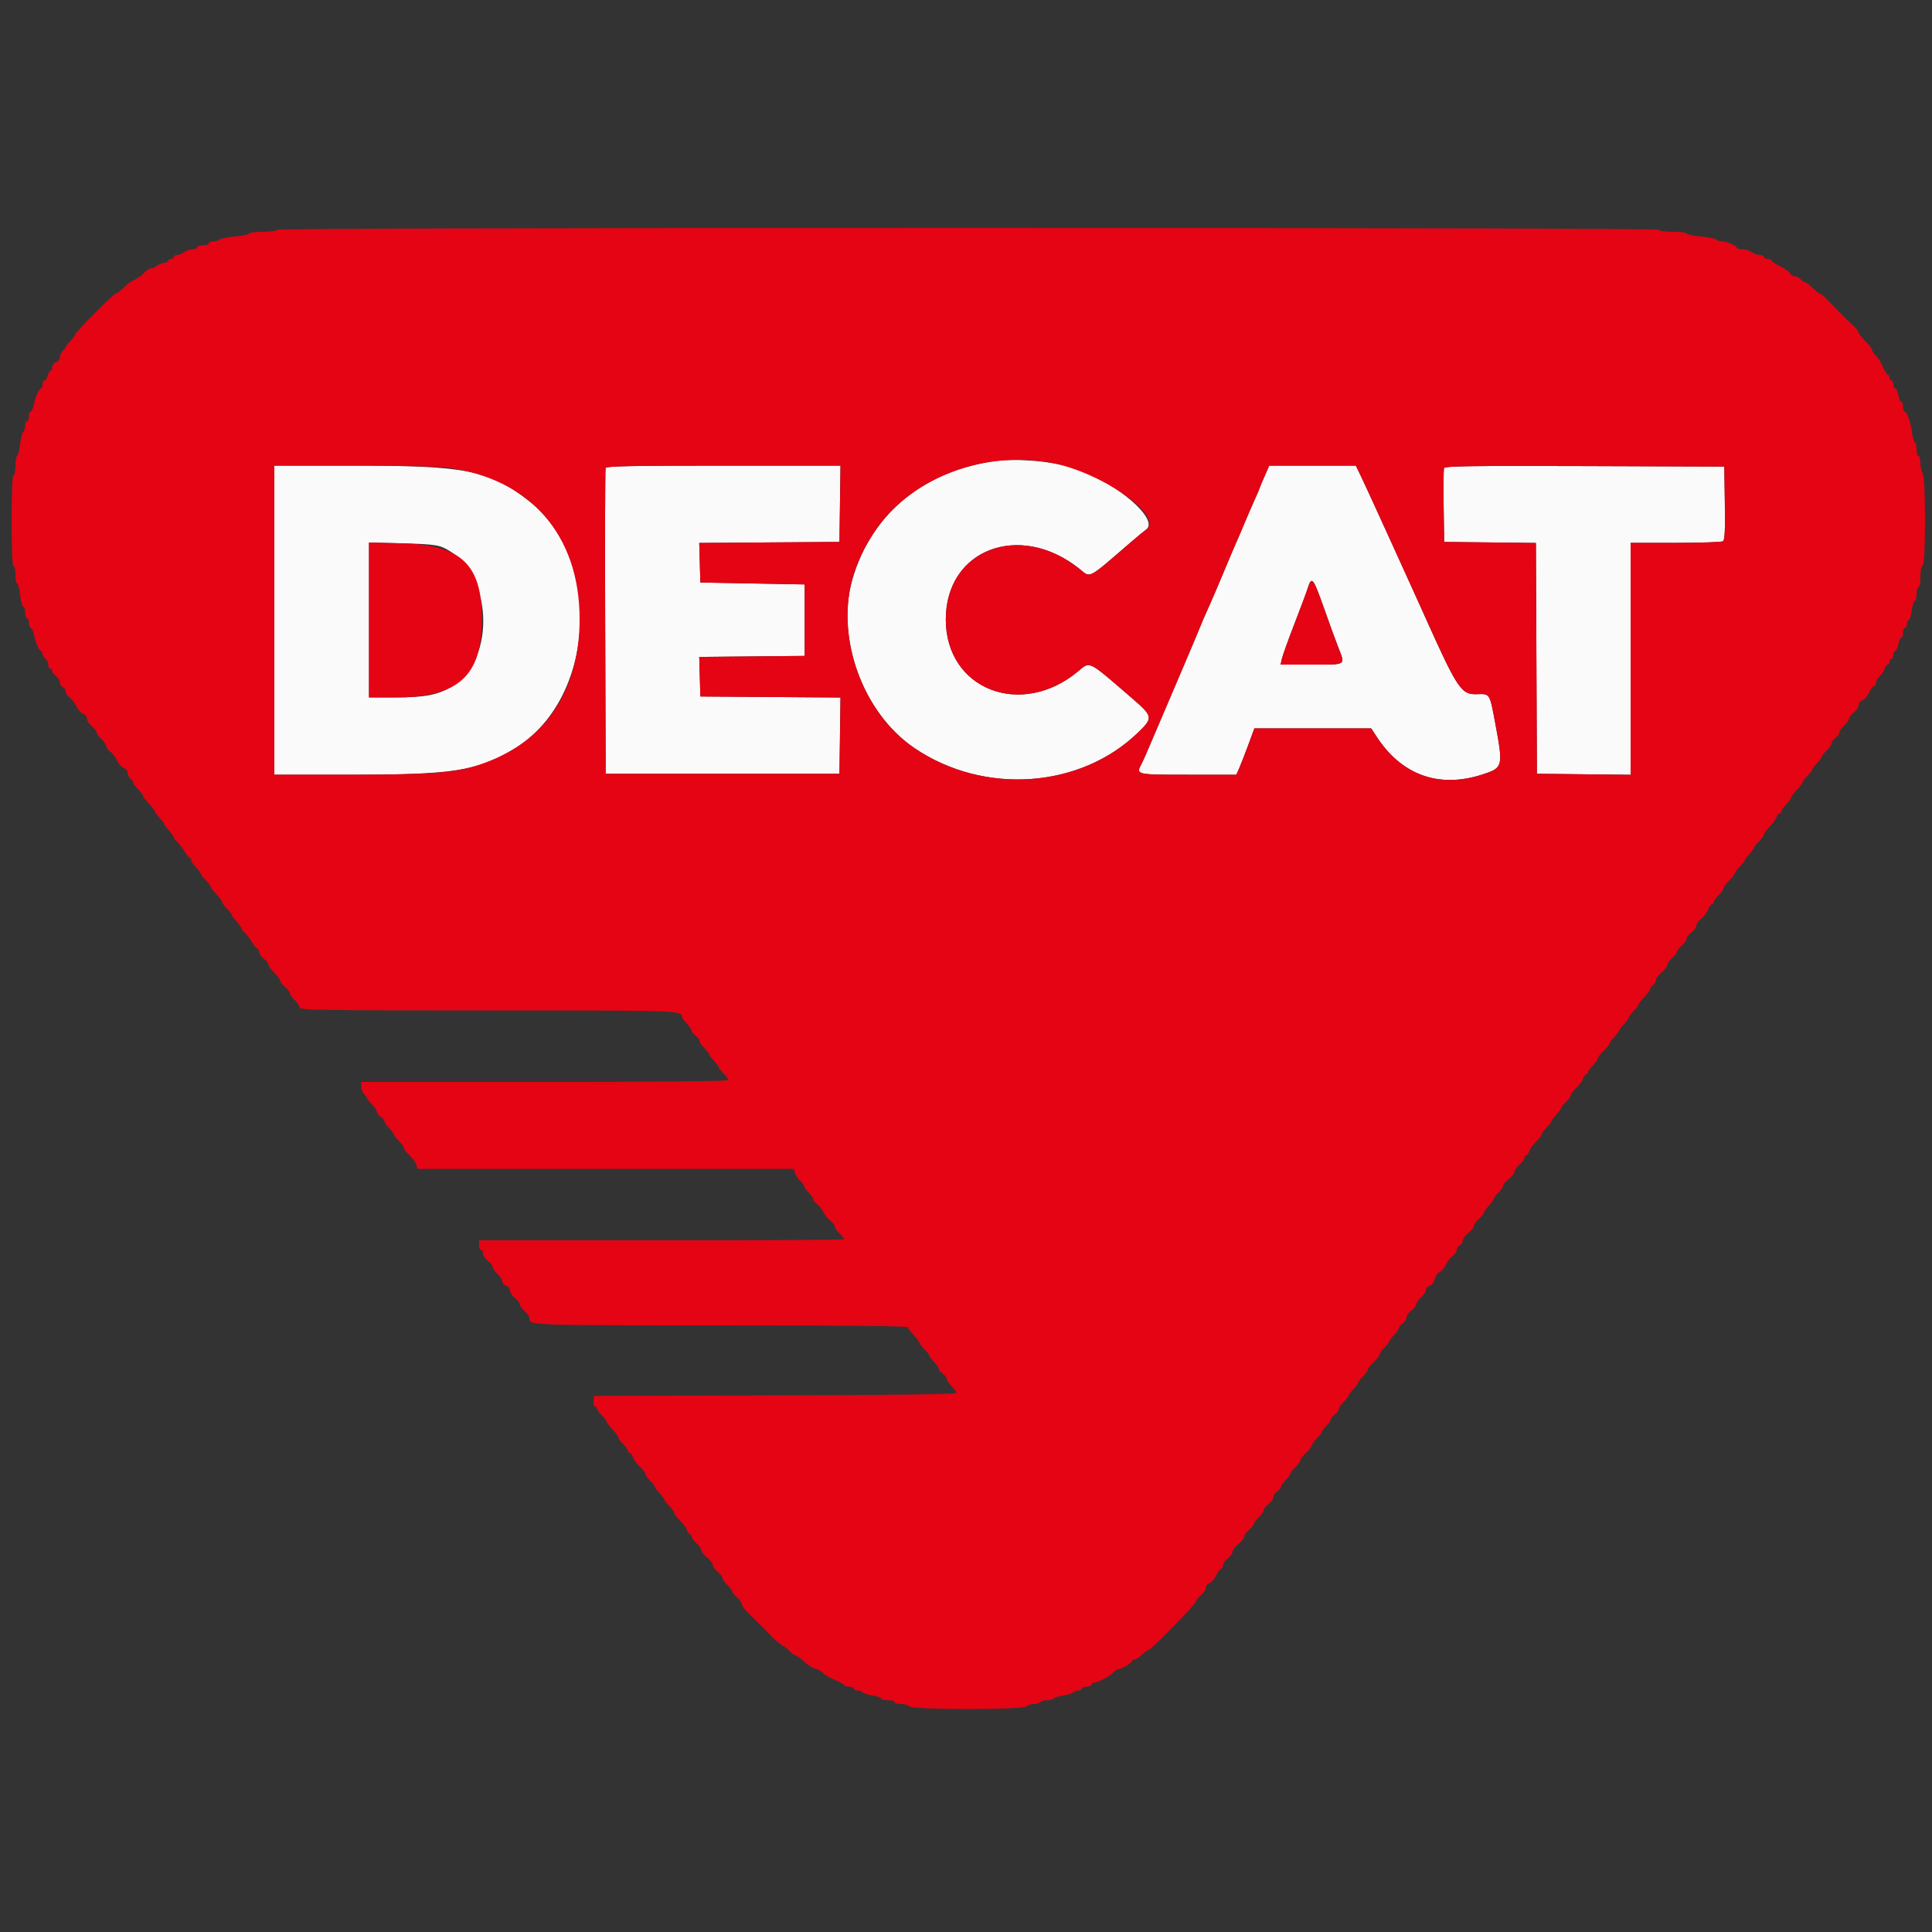
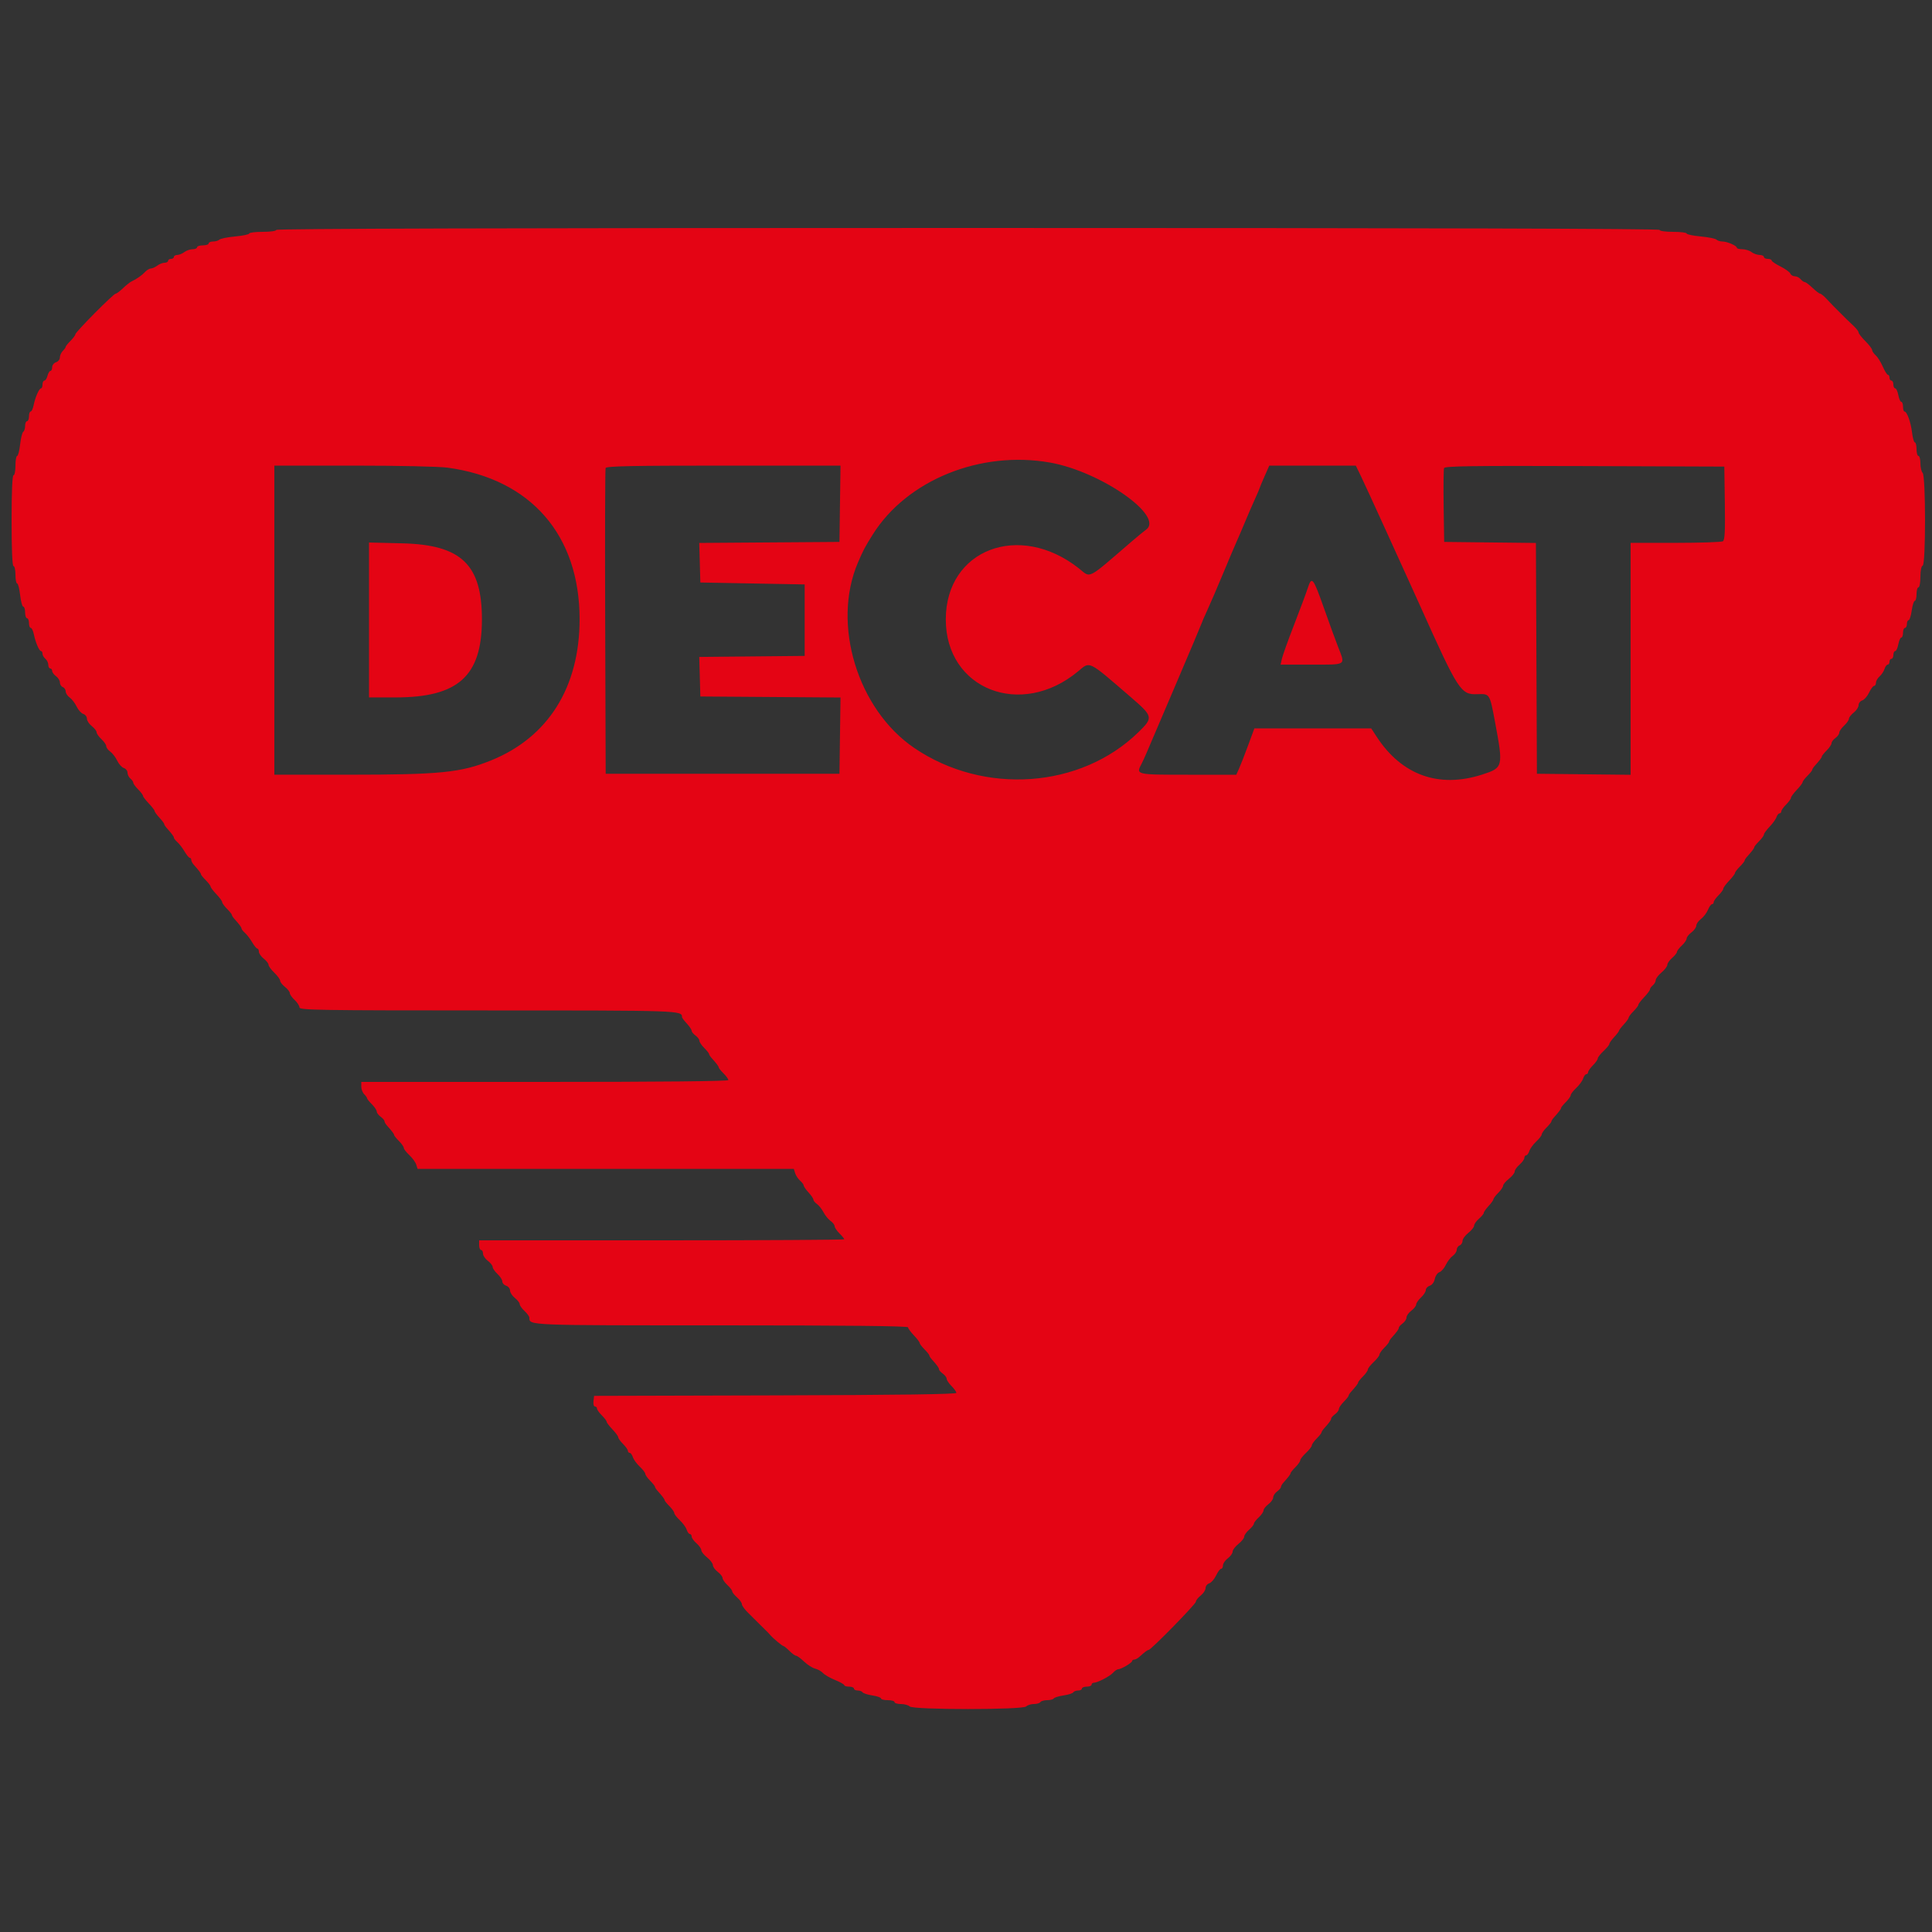
<svg xmlns="http://www.w3.org/2000/svg" id="svg" version="1.1" width="400" height="400" viewBox="0, 0, 400,400">
  <rect x="0" y="0" width="400" height="400" fill="#333333" stroke="none" />
  <g id="svgg">
-     <path id="path0" d="M204.600 95.646 C 190.394 98.181,180.350 106.822,176.523 119.800 C 172.937 131.963,178.652 147.637,189.313 154.877 C 203.742 164.675,223.740 163.258,235.700 151.590 C 238.808 148.558,238.759 148.339,234.100 144.319 C 225.165 136.611,225.728 136.888,223.242 138.965 C 211.407 148.853,195.784 142.721,195.817 128.200 C 195.850 113.759,211.026 107.951,223.352 117.662 C 225.937 119.698,224.814 120.270,234.362 112.059 C 235.551 111.037,236.856 109.965,237.262 109.677 C 240.158 107.626,231.269 99.948,222.600 97.012 C 217.754 95.370,209.609 94.753,204.600 95.646 M56.800 128.400 L 56.800 160.400 72.100 160.397 C 93.906 160.392,98.659 159.661,106.288 155.142 C 123.235 145.102,125.027 115.863,109.443 103.666 C 101.386 97.361,96.591 96.400,73.171 96.400 L 56.800 96.400 56.800 128.400 M125.384 96.900 C 125.279 97.175,125.240 111.530,125.297 128.800 L 125.400 160.200 149.600 160.200 L 173.800 160.200 173.908 152.305 L 174.017 144.410 159.508 144.305 L 145.000 144.200 144.886 140.106 L 144.772 136.013 155.686 135.906 L 166.600 135.800 166.600 128.400 L 166.600 121.000 155.800 120.800 L 145.000 120.600 144.886 116.505 L 144.772 112.410 159.286 112.305 L 173.800 112.200 173.908 104.300 L 174.017 96.400 149.796 96.400 C 130.788 96.400,125.534 96.508,125.384 96.900 M261.795 98.650 C 261.248 99.887,260.800 100.962,260.800 101.038 C 260.800 101.114,260.368 102.127,259.841 103.288 C 259.313 104.450,258.394 106.570,257.799 108.000 C 257.204 109.430,256.394 111.320,255.999 112.200 C 255.603 113.080,254.345 116.050,253.203 118.800 C 252.060 121.550,250.602 124.938,249.963 126.328 C 249.323 127.718,248.800 128.923,248.800 129.005 C 248.800 129.087,246.354 134.879,243.364 141.877 C 240.375 148.875,237.660 155.230,237.331 156.000 C 237.002 156.770,236.568 157.713,236.366 158.095 C 235.144 160.412,235.094 160.400,245.981 160.400 L 255.962 160.400 256.545 159.100 C 256.866 158.385,257.708 156.225,258.417 154.300 L 259.706 150.800 271.800 150.800 L 283.894 150.800 285.001 152.500 C 290.201 160.482,297.875 163.251,306.834 160.377 C 311.223 158.969,311.269 158.786,309.552 149.600 C 308.421 143.551,308.471 143.629,305.862 143.722 C 302.633 143.838,301.736 142.566,295.897 129.600 C 295.352 128.390,294.503 126.500,294.009 125.400 C 293.515 124.300,292.659 122.410,292.106 121.200 C 291.554 119.990,289.222 114.860,286.925 109.800 C 284.627 104.740,282.288 99.655,281.727 98.500 L 280.706 96.400 271.748 96.400 L 262.790 96.400 261.795 98.650 M298.979 96.910 C 298.870 97.194,298.830 100.750,298.891 104.813 L 299.000 112.200 308.497 112.307 L 317.994 112.414 318.097 136.307 L 318.200 160.200 327.900 160.307 L 337.600 160.414 337.600 136.407 L 337.600 112.400 346.900 112.394 C 352.015 112.391,356.429 112.242,356.709 112.065 C 357.098 111.818,357.193 109.960,357.109 104.171 L 357.000 96.600 328.088 96.497 C 304.791 96.415,299.139 96.495,298.979 96.910 M91.741 113.353 C 101.979 117.952,103.036 136.574,93.381 142.232 C 90.533 143.901,87.938 144.390,81.900 144.395 L 76.400 144.400 76.400 128.360 L 76.400 112.321 83.300 112.491 C 88.709 112.624,90.533 112.810,91.741 113.353 M274.080 125.818 C 275.163 128.888,276.489 132.527,277.025 133.904 C 278.559 137.844,278.919 137.600,271.568 137.600 L 265.136 137.600 265.402 136.393 C 265.547 135.728,266.694 132.533,267.950 129.293 C 269.206 126.052,270.481 122.630,270.784 121.689 C 271.579 119.223,271.889 119.612,274.080 125.818 " stroke="none" fill="#fbfafa" fill-rule="evenodd" />
    <path id="path1" d="M57.200 47.600 C 57.200 47.829,56.000 48.000,54.400 48.000 C 52.860 48.000,51.600 48.154,51.600 48.343 C 51.600 48.531,50.299 48.806,48.709 48.954 C 47.119 49.102,45.643 49.397,45.429 49.611 C 45.215 49.825,44.626 50.000,44.120 50.000 C 43.614 50.000,43.200 50.180,43.200 50.400 C 43.200 50.620,42.660 50.800,42.000 50.800 C 41.340 50.800,40.800 50.980,40.800 51.200 C 40.800 51.420,40.384 51.600,39.876 51.600 C 39.369 51.600,38.604 51.864,38.176 52.187 C 37.749 52.510,37.085 52.780,36.700 52.787 C 36.315 52.794,36.000 52.980,36.000 53.200 C 36.000 53.420,35.730 53.600,35.400 53.600 C 35.070 53.600,34.800 53.780,34.800 54.000 C 34.800 54.220,34.474 54.400,34.076 54.400 C 33.679 54.400,33.004 54.664,32.576 54.987 C 32.149 55.310,31.551 55.580,31.247 55.587 C 30.943 55.594,30.400 55.915,30.041 56.300 C 29.380 57.010,28.275 57.783,27.219 58.276 C 26.900 58.426,26.108 59.054,25.460 59.674 C 24.812 60.293,24.131 60.800,23.946 60.800 C 23.502 60.800,15.600 68.767,15.600 69.215 C 15.600 69.407,15.150 70.014,14.600 70.564 C 14.050 71.114,13.600 71.675,13.600 71.810 C 13.600 71.946,13.330 72.327,13.000 72.657 C 12.670 72.987,12.400 73.592,12.400 74.002 C 12.400 74.411,12.040 74.860,11.600 75.000 C 11.160 75.140,10.800 75.602,10.800 76.027 C 10.800 76.452,10.640 76.800,10.443 76.800 C 10.247 76.800,9.974 77.250,9.836 77.800 C 9.698 78.350,9.408 78.800,9.192 78.800 C 8.977 78.800,8.800 79.160,8.800 79.600 C 8.800 80.040,8.664 80.400,8.498 80.400 C 8.104 80.400,7.289 82.257,6.959 83.903 C 6.817 84.616,6.543 85.200,6.350 85.200 C 6.158 85.200,6.000 85.650,6.000 86.200 C 6.000 86.750,5.820 87.200,5.600 87.200 C 5.380 87.200,5.200 87.639,5.200 88.176 C 5.200 88.713,5.028 89.259,4.818 89.389 C 4.609 89.518,4.315 90.699,4.167 92.012 C 4.018 93.325,3.740 94.400,3.548 94.400 C 3.357 94.400,3.200 95.300,3.200 96.400 C 3.200 97.500,3.020 98.400,2.800 98.400 C 2.545 98.400,2.400 101.800,2.400 107.800 C 2.400 113.800,2.545 117.200,2.800 117.200 C 3.020 117.200,3.200 118.010,3.200 119.000 C 3.200 119.990,3.357 120.800,3.548 120.800 C 3.740 120.800,4.019 121.880,4.168 123.200 C 4.318 124.520,4.611 125.600,4.820 125.600 C 5.029 125.600,5.200 126.140,5.200 126.800 C 5.200 127.460,5.380 128.000,5.600 128.000 C 5.820 128.000,6.000 128.450,6.000 129.000 C 6.000 129.550,6.166 130.000,6.368 130.000 C 6.571 130.000,6.856 130.585,7.002 131.300 C 7.350 133.005,8.117 134.800,8.498 134.800 C 8.664 134.800,8.800 135.048,8.800 135.351 C 8.800 135.654,9.070 136.126,9.400 136.400 C 9.730 136.674,10.000 137.236,10.000 137.649 C 10.000 138.062,10.180 138.400,10.400 138.400 C 10.620 138.400,10.800 138.630,10.800 138.912 C 10.800 139.193,11.160 139.683,11.600 140.000 C 12.040 140.317,12.400 140.903,12.400 141.301 C 12.400 141.699,12.670 142.129,13.000 142.255 C 13.330 142.382,13.600 142.787,13.600 143.154 C 13.600 143.522,13.971 144.088,14.425 144.412 C 14.879 144.735,15.526 145.578,15.864 146.285 C 16.201 146.992,16.820 147.679,17.239 147.812 C 17.657 147.945,18.000 148.389,18.000 148.798 C 18.000 149.207,18.450 149.896,19.000 150.329 C 19.550 150.761,20.000 151.339,20.000 151.612 C 20.000 151.885,20.450 152.525,21.000 153.035 C 21.550 153.545,22.000 154.201,22.000 154.493 C 22.000 154.785,22.371 155.288,22.825 155.612 C 23.279 155.935,23.926 156.778,24.264 157.485 C 24.601 158.192,25.220 158.879,25.639 159.012 C 26.057 159.145,26.400 159.580,26.400 159.978 C 26.400 160.376,26.670 160.926,27.000 161.200 C 27.330 161.474,27.600 161.864,27.600 162.067 C 27.600 162.270,28.050 162.886,28.600 163.436 C 29.150 163.986,29.600 164.581,29.600 164.759 C 29.600 164.936,30.140 165.646,30.800 166.337 C 31.460 167.028,32.000 167.731,32.000 167.900 C 32.000 168.070,32.450 168.693,33.000 169.287 C 33.550 169.880,34.000 170.476,34.000 170.611 C 34.000 170.746,34.225 171.108,34.500 171.415 C 35.606 172.648,36.000 173.179,36.000 173.436 C 36.000 173.585,36.328 173.997,36.728 174.353 C 37.129 174.709,37.798 175.585,38.215 176.300 C 38.631 177.015,39.114 177.600,39.286 177.600 C 39.459 177.600,39.600 177.793,39.600 178.029 C 39.600 178.264,39.825 178.708,40.100 179.015 C 41.177 180.216,41.600 180.776,41.600 181.001 C 41.600 181.131,42.050 181.686,42.600 182.236 C 43.150 182.786,43.600 183.381,43.600 183.559 C 43.600 183.736,44.140 184.446,44.800 185.137 C 45.460 185.828,46.000 186.566,46.000 186.778 C 46.000 186.990,46.450 187.614,47.000 188.164 C 47.550 188.714,48.000 189.275,48.000 189.410 C 48.000 189.546,48.225 189.908,48.500 190.215 C 49.606 191.448,50.000 191.979,50.000 192.236 C 50.000 192.385,50.328 192.797,50.728 193.153 C 51.129 193.509,51.798 194.385,52.215 195.100 C 52.631 195.815,53.114 196.400,53.286 196.400 C 53.459 196.400,53.600 196.689,53.600 197.042 C 53.600 197.396,54.050 198.039,54.600 198.471 C 55.150 198.904,55.600 199.481,55.600 199.754 C 55.600 200.027,56.140 200.768,56.800 201.400 C 57.460 202.032,58.000 202.773,58.000 203.046 C 58.000 203.319,58.450 203.896,59.000 204.329 C 59.550 204.761,60.000 205.339,60.000 205.612 C 60.000 205.885,60.450 206.525,61.000 207.035 C 61.550 207.545,62.000 208.240,62.000 208.581 C 62.000 209.135,66.068 209.200,101.029 209.200 C 141.045 209.200,141.200 209.205,141.200 210.589 C 141.200 210.724,141.650 211.320,142.200 211.913 C 142.750 212.507,143.200 213.179,143.200 213.408 C 143.200 213.636,143.560 214.083,144.000 214.400 C 144.440 214.717,144.800 215.199,144.800 215.470 C 144.800 215.742,145.250 216.414,145.800 216.964 C 146.350 217.514,146.800 218.075,146.800 218.210 C 146.800 218.346,147.025 218.708,147.300 219.015 C 148.377 220.216,148.800 220.776,148.800 221.001 C 148.800 221.131,149.250 221.686,149.800 222.236 C 150.350 222.786,150.800 223.408,150.800 223.618 C 150.800 223.858,136.660 224.000,112.800 224.000 L 74.800 224.000 74.800 224.971 C 74.800 225.506,75.070 226.213,75.400 226.543 C 75.730 226.873,76.000 227.254,76.000 227.390 C 76.000 227.525,76.450 228.086,77.000 228.636 C 77.550 229.186,78.000 229.858,78.000 230.130 C 78.000 230.401,78.360 230.883,78.800 231.200 C 79.240 231.517,79.600 231.930,79.600 232.117 C 79.600 232.304,79.825 232.708,80.100 233.015 C 81.177 234.216,81.600 234.776,81.600 235.001 C 81.600 235.131,82.050 235.686,82.600 236.236 C 83.150 236.786,83.600 237.426,83.600 237.658 C 83.600 237.889,84.115 238.560,84.744 239.148 C 85.373 239.735,86.015 240.617,86.171 241.108 L 86.454 242.000 125.400 242.000 L 164.346 242.000 164.630 242.900 C 164.787 243.395,165.249 244.091,165.657 244.447 C 166.066 244.803,166.400 245.255,166.400 245.451 C 166.400 245.647,166.850 246.293,167.400 246.887 C 167.950 247.480,168.400 248.143,168.400 248.360 C 168.400 248.577,168.733 248.990,169.140 249.277 C 169.548 249.565,170.162 250.340,170.507 251.000 C 170.851 251.660,171.508 252.465,171.966 252.788 C 172.425 253.112,172.800 253.599,172.800 253.870 C 172.800 254.142,173.250 254.814,173.800 255.364 C 174.350 255.914,174.800 256.462,174.800 256.582 C 174.800 256.702,157.790 256.800,137.000 256.800 L 99.200 256.800 99.200 257.800 C 99.200 258.350,99.380 258.800,99.600 258.800 C 99.820 258.800,100.000 259.135,100.000 259.544 C 100.000 259.953,100.450 260.626,101.000 261.039 C 101.550 261.452,102.000 262.026,102.000 262.314 C 102.000 262.602,102.450 263.255,103.000 263.765 C 103.550 264.275,104.000 264.974,104.000 265.319 C 104.000 265.664,104.360 266.060,104.800 266.200 C 105.240 266.340,105.600 266.789,105.600 267.198 C 105.600 267.607,106.050 268.296,106.600 268.729 C 107.150 269.161,107.600 269.739,107.600 270.012 C 107.600 270.285,108.050 270.925,108.600 271.435 C 109.150 271.945,109.600 272.563,109.600 272.809 C 109.600 274.426,108.956 274.400,149.371 274.400 C 175.089 274.400,188.000 274.535,188.000 274.804 C 188.000 275.026,188.540 275.772,189.200 276.463 C 189.860 277.154,190.400 277.864,190.400 278.041 C 190.400 278.219,190.850 278.814,191.400 279.364 C 191.950 279.914,192.400 280.475,192.400 280.610 C 192.400 280.746,192.625 281.108,192.900 281.415 C 194.045 282.692,194.400 283.184,194.400 283.495 C 194.400 283.676,194.760 284.083,195.200 284.400 C 195.640 284.717,196.000 285.199,196.000 285.470 C 196.000 285.742,196.450 286.414,197.000 286.964 C 197.550 287.514,198.000 288.151,198.000 288.380 C 198.000 288.664,186.137 288.828,160.500 288.898 L 123.000 289.000 122.873 290.100 C 122.804 290.705,122.939 291.200,123.173 291.200 C 123.408 291.200,123.600 291.388,123.600 291.618 C 123.600 291.848,124.050 292.486,124.600 293.036 C 125.150 293.586,125.600 294.181,125.600 294.359 C 125.600 294.536,126.140 295.246,126.800 295.937 C 127.460 296.628,128.000 297.366,128.000 297.578 C 128.000 297.790,128.450 298.414,129.000 298.964 C 129.550 299.514,130.000 300.152,130.000 300.382 C 130.000 300.612,130.168 300.800,130.373 300.800 C 130.578 300.800,130.873 301.201,131.029 301.692 C 131.185 302.183,131.827 303.065,132.456 303.652 C 133.085 304.240,133.600 304.911,133.600 305.142 C 133.600 305.374,134.050 306.014,134.600 306.564 C 135.150 307.114,135.600 307.675,135.600 307.810 C 135.600 307.946,135.825 308.308,136.100 308.615 C 137.177 309.816,137.600 310.376,137.600 310.601 C 137.600 310.731,138.050 311.286,138.600 311.836 C 139.150 312.386,139.600 313.026,139.600 313.258 C 139.600 313.489,140.115 314.160,140.744 314.748 C 141.373 315.335,142.015 316.217,142.171 316.708 C 142.327 317.199,142.622 317.600,142.827 317.600 C 143.032 317.600,143.200 317.838,143.200 318.128 C 143.200 318.418,143.650 319.047,144.200 319.525 C 144.750 320.003,145.200 320.646,145.200 320.952 C 145.200 321.259,145.738 321.935,146.396 322.455 C 147.054 322.975,147.594 323.690,147.596 324.044 C 147.598 324.398,148.050 325.026,148.600 325.439 C 149.150 325.852,149.600 326.426,149.600 326.714 C 149.600 327.002,150.050 327.655,150.600 328.165 C 151.150 328.675,151.600 329.264,151.600 329.474 C 151.600 329.684,152.050 330.247,152.600 330.725 C 153.150 331.203,153.600 331.837,153.600 332.133 C 153.600 332.429,154.185 333.237,154.900 333.928 C 155.615 334.619,156.595 335.593,157.079 336.092 C 157.562 336.592,158.192 337.216,158.479 337.481 C 158.765 337.745,159.199 338.195,159.443 338.481 C 160.073 339.220,161.966 340.800,162.221 340.800 C 162.340 340.800,162.886 341.250,163.436 341.800 C 163.986 342.350,164.610 342.800,164.822 342.800 C 165.034 342.800,165.777 343.344,166.473 344.010 C 167.170 344.675,168.203 345.334,168.770 345.474 C 169.336 345.614,170.070 346.027,170.400 346.392 C 170.730 346.757,171.854 347.403,172.899 347.828 C 173.943 348.253,174.798 348.735,174.799 348.900 C 174.799 349.065,175.250 349.200,175.800 349.200 C 176.350 349.200,176.800 349.380,176.800 349.600 C 176.800 349.820,177.149 350.000,177.576 350.000 C 178.003 350.000,178.458 350.170,178.586 350.377 C 178.714 350.584,179.624 350.875,180.609 351.022 C 181.594 351.170,182.400 351.450,182.400 351.645 C 182.400 351.840,183.030 352.000,183.800 352.000 C 184.570 352.000,185.200 352.180,185.200 352.400 C 185.200 352.620,185.794 352.800,186.520 352.800 C 187.246 352.800,188.065 353.025,188.340 353.300 C 189.060 354.021,211.739 354.021,212.460 353.300 C 212.735 353.025,213.453 352.800,214.056 352.800 C 214.659 352.800,215.264 352.620,215.400 352.400 C 215.536 352.180,216.166 352.000,216.800 352.000 C 217.434 352.000,218.051 351.841,218.171 351.646 C 218.292 351.452,219.198 351.171,220.186 351.023 C 221.173 350.875,222.086 350.584,222.214 350.377 C 222.342 350.170,222.797 350.000,223.224 350.000 C 223.651 350.000,224.000 349.820,224.000 349.600 C 224.000 349.380,224.450 349.200,225.000 349.200 C 225.550 349.200,226.000 349.020,226.000 348.800 C 226.000 348.580,226.198 348.400,226.440 348.400 C 227.208 348.400,229.776 347.068,230.447 346.320 C 230.803 345.924,231.283 345.600,231.515 345.600 C 232.117 345.600,234.394 344.257,234.397 343.900 C 234.399 343.735,234.593 343.600,234.829 343.600 C 235.064 343.600,235.508 343.375,235.815 343.100 C 237.029 342.011,237.577 341.600,237.815 341.600 C 238.293 341.600,247.600 332.095,247.600 331.607 C 247.600 331.337,248.050 330.761,248.600 330.329 C 249.150 329.896,249.600 329.207,249.600 328.798 C 249.600 328.389,249.943 327.945,250.361 327.812 C 250.780 327.679,251.419 326.947,251.780 326.185 C 252.142 325.423,252.609 324.800,252.819 324.800 C 253.028 324.800,253.200 324.483,253.200 324.095 C 253.200 323.707,253.650 323.052,254.200 322.639 C 254.750 322.226,255.202 321.598,255.204 321.244 C 255.206 320.890,255.746 320.175,256.404 319.655 C 257.062 319.135,257.600 318.459,257.600 318.152 C 257.600 317.846,258.050 317.203,258.600 316.725 C 259.150 316.247,259.600 315.684,259.600 315.474 C 259.600 315.264,260.050 314.675,260.600 314.165 C 261.150 313.655,261.600 313.002,261.600 312.714 C 261.600 312.426,262.050 311.852,262.600 311.439 C 263.150 311.026,263.600 310.393,263.600 310.032 C 263.600 309.672,263.960 309.117,264.400 308.800 C 264.840 308.483,265.200 308.070,265.200 307.883 C 265.200 307.696,265.425 307.292,265.700 306.985 C 266.777 305.784,267.200 305.224,267.200 304.999 C 267.200 304.869,267.650 304.314,268.200 303.764 C 268.750 303.214,269.200 302.574,269.200 302.342 C 269.200 302.111,269.740 301.417,270.400 300.800 C 271.060 300.183,271.600 299.489,271.600 299.258 C 271.600 299.026,272.050 298.386,272.600 297.836 C 273.150 297.286,273.600 296.725,273.600 296.590 C 273.600 296.454,273.825 296.092,274.100 295.785 C 275.245 294.508,275.600 294.016,275.600 293.705 C 275.600 293.524,275.960 293.117,276.400 292.800 C 276.840 292.483,277.200 292.001,277.200 291.730 C 277.200 291.458,277.650 290.786,278.200 290.236 C 278.750 289.686,279.200 289.125,279.200 288.990 C 279.200 288.854,279.425 288.492,279.700 288.185 C 280.777 286.984,281.200 286.424,281.200 286.199 C 281.200 286.069,281.650 285.514,282.200 284.964 C 282.750 284.414,283.200 283.774,283.200 283.542 C 283.200 283.311,283.740 282.617,284.400 282.000 C 285.060 281.383,285.600 280.689,285.600 280.458 C 285.600 280.226,286.050 279.586,286.600 279.036 C 287.150 278.486,287.600 277.925,287.600 277.790 C 287.600 277.654,287.825 277.292,288.100 276.985 C 289.245 275.708,289.600 275.216,289.600 274.905 C 289.600 274.724,289.960 274.317,290.400 274.000 C 290.840 273.683,291.200 273.128,291.200 272.768 C 291.200 272.407,291.650 271.774,292.200 271.361 C 292.750 270.948,293.200 270.374,293.200 270.086 C 293.200 269.798,293.650 269.145,294.200 268.635 C 294.750 268.125,295.200 267.426,295.200 267.081 C 295.200 266.736,295.567 266.337,296.016 266.195 C 296.498 266.042,296.928 265.462,297.064 264.780 C 297.191 264.144,297.616 263.522,298.009 263.397 C 298.402 263.273,298.999 262.592,299.336 261.885 C 299.674 261.178,300.321 260.335,300.775 260.012 C 301.229 259.688,301.600 259.122,301.600 258.754 C 301.600 258.387,301.870 257.982,302.200 257.855 C 302.530 257.729,302.802 257.304,302.804 256.913 C 302.806 256.521,303.346 255.775,304.004 255.255 C 304.662 254.735,305.200 254.059,305.200 253.752 C 305.200 253.446,305.650 252.803,306.200 252.325 C 306.750 251.847,307.200 251.300,307.200 251.110 C 307.200 250.920,307.650 250.280,308.200 249.687 C 308.750 249.093,309.200 248.463,309.200 248.286 C 309.200 248.109,309.650 247.514,310.200 246.964 C 310.750 246.414,311.202 245.747,311.204 245.482 C 311.206 245.217,311.746 244.575,312.404 244.055 C 313.062 243.535,313.600 242.859,313.600 242.552 C 313.600 242.246,314.050 241.603,314.600 241.125 C 315.150 240.647,315.600 240.018,315.600 239.728 C 315.600 239.438,315.768 239.200,315.973 239.200 C 316.178 239.200,316.473 238.799,316.629 238.308 C 316.785 237.817,317.427 236.935,318.056 236.348 C 318.685 235.760,319.200 235.089,319.200 234.858 C 319.200 234.626,319.650 233.986,320.200 233.436 C 320.750 232.886,321.200 232.325,321.200 232.190 C 321.200 232.054,321.425 231.692,321.700 231.385 C 322.777 230.184,323.200 229.624,323.200 229.399 C 323.200 229.269,323.650 228.714,324.200 228.164 C 324.750 227.614,325.200 226.974,325.200 226.742 C 325.200 226.511,325.715 225.840,326.344 225.252 C 326.973 224.665,327.615 223.783,327.771 223.292 C 327.927 222.801,328.222 222.400,328.427 222.400 C 328.632 222.400,328.800 222.212,328.800 221.982 C 328.800 221.752,329.250 221.114,329.800 220.564 C 330.350 220.014,330.800 219.374,330.800 219.142 C 330.800 218.911,331.340 218.217,332.000 217.600 C 332.660 216.983,333.200 216.324,333.200 216.135 C 333.200 215.946,333.650 215.307,334.200 214.713 C 334.750 214.120,335.200 213.529,335.200 213.400 C 335.200 213.271,335.650 212.680,336.200 212.087 C 336.750 211.493,337.200 210.863,337.200 210.686 C 337.200 210.509,337.650 209.914,338.200 209.364 C 338.750 208.814,339.200 208.219,339.200 208.041 C 339.200 207.864,339.740 207.154,340.400 206.463 C 341.060 205.772,341.600 205.048,341.600 204.853 C 341.600 204.658,341.870 204.274,342.200 204.000 C 342.530 203.726,342.800 203.242,342.800 202.925 C 342.800 202.608,343.340 201.894,344.000 201.339 C 344.660 200.783,345.200 200.074,345.200 199.762 C 345.200 199.450,345.650 198.803,346.200 198.325 C 346.750 197.847,347.200 197.284,347.200 197.074 C 347.200 196.864,347.650 196.275,348.200 195.765 C 348.750 195.255,349.200 194.602,349.200 194.314 C 349.200 194.026,349.650 193.452,350.200 193.039 C 350.750 192.626,351.200 191.996,351.200 191.639 C 351.200 191.282,351.633 190.664,352.163 190.267 C 352.693 189.869,353.345 189.016,353.612 188.372 C 353.879 187.727,354.255 187.200,354.449 187.200 C 354.642 187.200,354.800 187.012,354.800 186.782 C 354.800 186.552,355.250 185.914,355.800 185.364 C 356.350 184.814,356.800 184.190,356.800 183.978 C 356.800 183.766,357.340 183.028,358.000 182.337 C 358.660 181.646,359.200 180.936,359.200 180.759 C 359.200 180.581,359.650 179.986,360.200 179.436 C 360.750 178.886,361.200 178.325,361.200 178.190 C 361.200 178.054,361.425 177.692,361.700 177.385 C 362.777 176.184,363.200 175.624,363.200 175.399 C 363.200 175.269,363.650 174.714,364.200 174.164 C 364.750 173.614,365.200 172.990,365.200 172.778 C 365.200 172.566,365.735 171.833,366.388 171.150 C 367.041 170.466,367.683 169.568,367.815 169.153 C 367.946 168.739,368.222 168.400,368.427 168.400 C 368.632 168.400,368.800 168.212,368.800 167.982 C 368.800 167.752,369.250 167.114,369.800 166.564 C 370.350 166.014,370.800 165.390,370.800 165.178 C 370.800 164.966,371.340 164.228,372.000 163.537 C 372.660 162.846,373.200 162.136,373.200 161.959 C 373.200 161.781,373.650 161.186,374.200 160.636 C 374.750 160.086,375.200 159.525,375.200 159.390 C 375.200 159.254,375.425 158.892,375.700 158.585 C 376.777 157.384,377.200 156.824,377.200 156.599 C 377.200 156.469,377.650 155.914,378.200 155.364 C 378.750 154.814,379.200 154.142,379.200 153.870 C 379.200 153.599,379.560 153.117,380.000 152.800 C 380.440 152.483,380.800 151.985,380.800 151.693 C 380.800 151.401,381.250 150.745,381.800 150.235 C 382.350 149.725,382.800 149.085,382.800 148.812 C 382.800 148.539,383.250 147.961,383.800 147.529 C 384.350 147.096,384.800 146.407,384.800 145.998 C 384.800 145.589,385.143 145.145,385.561 145.012 C 385.980 144.879,386.619 144.147,386.980 143.385 C 387.342 142.623,387.809 142.000,388.019 142.000 C 388.228 142.000,388.400 141.706,388.400 141.347 C 388.400 140.988,388.734 140.403,389.143 140.047 C 389.551 139.691,390.013 138.995,390.170 138.500 C 390.326 138.005,390.622 137.600,390.827 137.600 C 391.032 137.600,391.200 137.330,391.200 137.000 C 391.200 136.670,391.380 136.400,391.600 136.400 C 391.820 136.400,392.000 136.040,392.000 135.600 C 392.000 135.160,392.172 134.800,392.382 134.800 C 392.592 134.800,392.882 134.170,393.026 133.400 C 393.171 132.630,393.449 132.000,393.645 132.000 C 393.840 132.000,394.000 131.550,394.000 131.000 C 394.000 130.450,394.180 130.000,394.400 130.000 C 394.620 130.000,394.800 129.640,394.800 129.200 C 394.800 128.760,394.963 128.400,395.162 128.400 C 395.362 128.400,395.649 127.500,395.800 126.400 C 395.951 125.300,396.238 124.400,396.438 124.400 C 396.637 124.400,396.800 123.770,396.800 123.000 C 396.800 122.230,396.980 121.600,397.200 121.600 C 397.420 121.600,397.600 120.625,397.600 119.433 C 397.600 118.131,397.787 117.204,398.069 117.110 C 398.728 116.891,398.720 98.560,398.061 97.901 C 397.808 97.648,397.600 96.756,397.600 95.920 C 397.600 95.084,397.420 94.400,397.200 94.400 C 396.980 94.400,396.800 93.770,396.800 93.000 C 396.800 92.230,396.645 91.600,396.456 91.600 C 396.266 91.600,396.002 90.680,395.869 89.555 C 395.616 87.414,394.819 85.200,394.302 85.200 C 394.136 85.200,394.000 84.750,394.000 84.200 C 394.000 83.650,393.840 83.200,393.645 83.200 C 393.449 83.200,393.171 82.570,393.026 81.800 C 392.882 81.030,392.592 80.400,392.382 80.400 C 392.172 80.400,392.000 80.040,392.000 79.600 C 392.000 79.160,391.820 78.800,391.600 78.800 C 391.380 78.800,391.200 78.530,391.200 78.200 C 391.200 77.870,391.055 77.600,390.877 77.600 C 390.699 77.600,390.219 76.835,389.810 75.900 C 389.401 74.965,388.737 73.909,388.333 73.553 C 387.930 73.197,387.600 72.708,387.600 72.466 C 387.600 72.225,386.970 71.397,386.200 70.627 C 385.430 69.857,384.800 69.049,384.800 68.832 C 384.800 68.614,384.330 67.998,383.755 67.463 C 383.181 66.927,382.531 66.309,382.311 66.089 C 382.091 65.869,381.461 65.239,380.911 64.689 C 380.361 64.139,379.731 63.509,379.511 63.289 C 379.291 63.069,378.673 62.419,378.137 61.845 C 377.602 61.270,377.019 60.800,376.841 60.800 C 376.664 60.800,375.954 60.260,375.263 59.600 C 374.572 58.940,373.848 58.400,373.653 58.400 C 373.458 58.400,373.074 58.130,372.800 57.800 C 372.526 57.470,371.983 57.200,371.594 57.200 C 371.204 57.200,370.789 56.949,370.672 56.642 C 370.554 56.336,369.635 55.674,368.629 55.172 C 367.623 54.669,366.800 54.110,366.800 53.929 C 366.800 53.748,366.440 53.600,366.000 53.600 C 365.560 53.600,365.200 53.420,365.200 53.200 C 365.200 52.980,364.795 52.794,364.300 52.787 C 363.805 52.780,363.051 52.510,362.624 52.187 C 362.196 51.864,361.341 51.600,360.724 51.600 C 360.106 51.600,359.599 51.465,359.597 51.300 C 359.592 50.869,357.590 50.000,356.600 50.000 C 356.138 50.000,355.585 49.825,355.371 49.611 C 355.157 49.397,353.681 49.102,352.091 48.954 C 350.501 48.806,349.200 48.531,349.200 48.343 C 349.200 48.154,347.940 48.000,346.400 48.000 C 344.800 48.000,343.600 47.829,343.600 47.600 C 343.600 47.334,295.600 47.200,200.400 47.200 C 105.200 47.200,57.200 47.334,57.200 47.600 M217.400 95.768 C 227.934 97.633,241.175 106.905,237.262 109.677 C 236.856 109.965,235.551 111.037,234.362 112.059 C 224.814 120.270,225.937 119.698,223.352 117.662 C 211.026 107.951,195.850 113.759,195.817 128.200 C 195.784 142.721,211.407 148.853,223.242 138.965 C 225.728 136.888,225.165 136.611,234.100 144.319 C 238.759 148.339,238.808 148.558,235.700 151.590 C 223.740 163.258,203.742 164.675,189.313 154.877 C 177.548 146.887,172.170 129.243,177.615 116.500 C 178.718 113.919,179.111 113.176,180.737 110.600 C 187.821 99.370,203.020 93.222,217.400 95.768 M92.671 96.824 C 109.885 99.159,120.000 110.771,120.000 128.200 C 120.000 142.288,113.496 152.657,101.663 157.437 C 95.405 159.965,91.130 160.393,72.100 160.397 L 56.800 160.400 56.800 128.400 L 56.800 96.400 73.171 96.400 C 82.480 96.400,90.892 96.583,92.671 96.824 M173.908 104.300 L 173.800 112.200 159.286 112.305 L 144.772 112.410 144.886 116.505 L 145.000 120.600 155.800 120.800 L 166.600 121.000 166.600 128.400 L 166.600 135.800 155.686 135.906 L 144.772 136.013 144.886 140.106 L 145.000 144.200 159.508 144.305 L 174.017 144.410 173.908 152.305 L 173.800 160.200 149.600 160.200 L 125.400 160.200 125.297 128.800 C 125.240 111.530,125.279 97.175,125.384 96.900 C 125.534 96.508,130.788 96.400,149.796 96.400 L 174.017 96.400 173.908 104.300 M281.727 98.500 C 282.288 99.655,284.627 104.740,286.925 109.800 C 289.222 114.860,291.554 119.990,292.106 121.200 C 292.659 122.410,293.515 124.300,294.009 125.400 C 301.956 143.096,302.440 143.845,305.862 143.722 C 308.471 143.629,308.421 143.551,309.552 149.600 C 311.269 158.786,311.223 158.969,306.834 160.377 C 297.875 163.251,290.201 160.482,285.001 152.500 L 283.894 150.800 271.800 150.800 L 259.706 150.800 258.417 154.300 C 257.708 156.225,256.866 158.385,256.545 159.100 L 255.962 160.400 245.981 160.400 C 235.094 160.400,235.144 160.412,236.366 158.095 C 236.568 157.713,237.002 156.770,237.331 156.000 C 237.660 155.230,240.375 148.875,243.364 141.877 C 246.354 134.879,248.800 129.087,248.800 129.005 C 248.800 128.923,249.323 127.718,249.963 126.328 C 250.602 124.938,252.060 121.550,253.203 118.800 C 254.345 116.050,255.603 113.080,255.999 112.200 C 256.394 111.320,257.204 109.430,257.799 108.000 C 258.394 106.570,259.313 104.450,259.841 103.288 C 260.368 102.127,260.800 101.114,260.800 101.038 C 260.800 100.962,261.248 99.887,261.795 98.650 L 262.790 96.400 271.748 96.400 L 280.706 96.400 281.727 98.500 M357.109 104.171 C 357.193 109.960,357.098 111.818,356.709 112.065 C 356.429 112.242,352.015 112.391,346.900 112.394 L 337.600 112.400 337.600 136.407 L 337.600 160.414 327.900 160.307 L 318.200 160.200 318.097 136.307 L 317.994 112.414 308.497 112.307 L 299.000 112.200 298.891 104.813 C 298.830 100.750,298.870 97.194,298.979 96.910 C 299.139 96.495,304.791 96.415,328.088 96.497 L 357.000 96.600 357.109 104.171 M76.400 128.360 L 76.400 144.400 81.900 144.395 C 94.834 144.384,99.728 140.005,99.776 128.400 C 99.823 116.916,95.553 112.792,83.300 112.491 L 76.400 112.321 76.400 128.360 M270.784 121.689 C 270.481 122.630,269.206 126.052,267.950 129.293 C 266.694 132.533,265.547 135.728,265.402 136.393 L 265.136 137.600 271.568 137.600 C 278.919 137.600,278.559 137.844,277.025 133.904 C 276.489 132.527,275.163 128.888,274.080 125.818 C 271.889 119.612,271.579 119.223,270.784 121.689 " stroke="none" fill="#e40414" fill-rule="evenodd" />
  </g>
</svg>